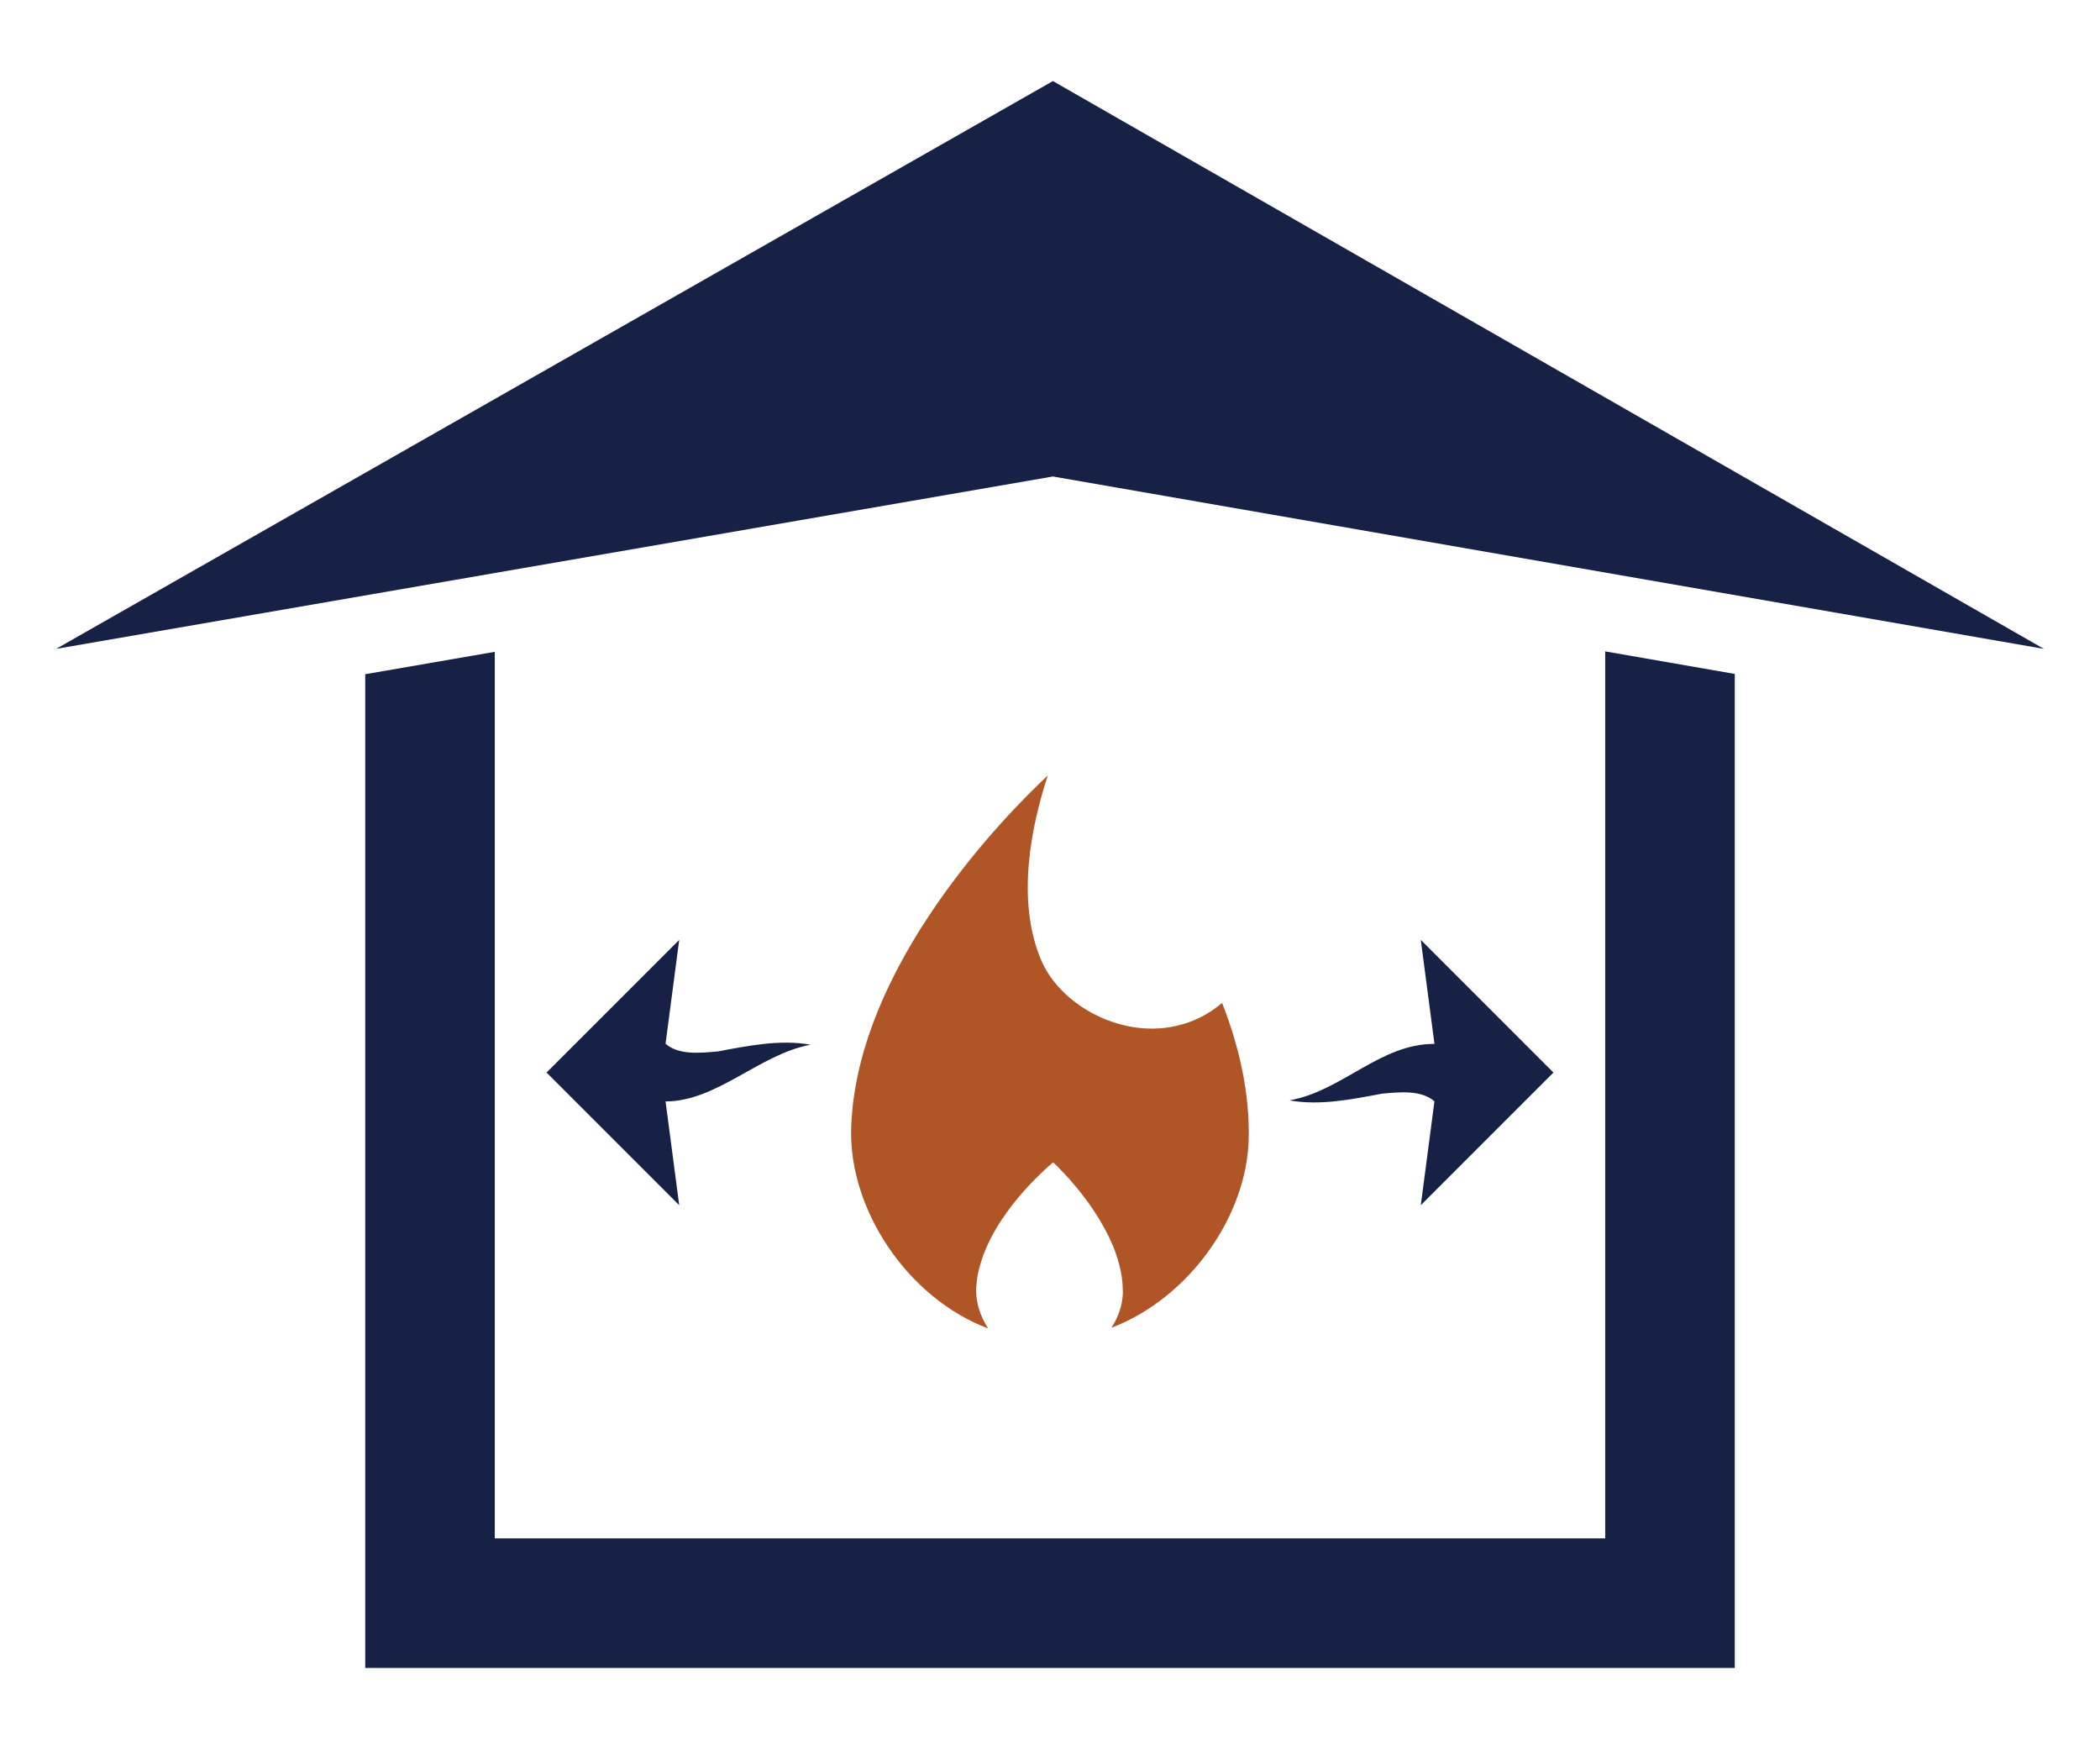
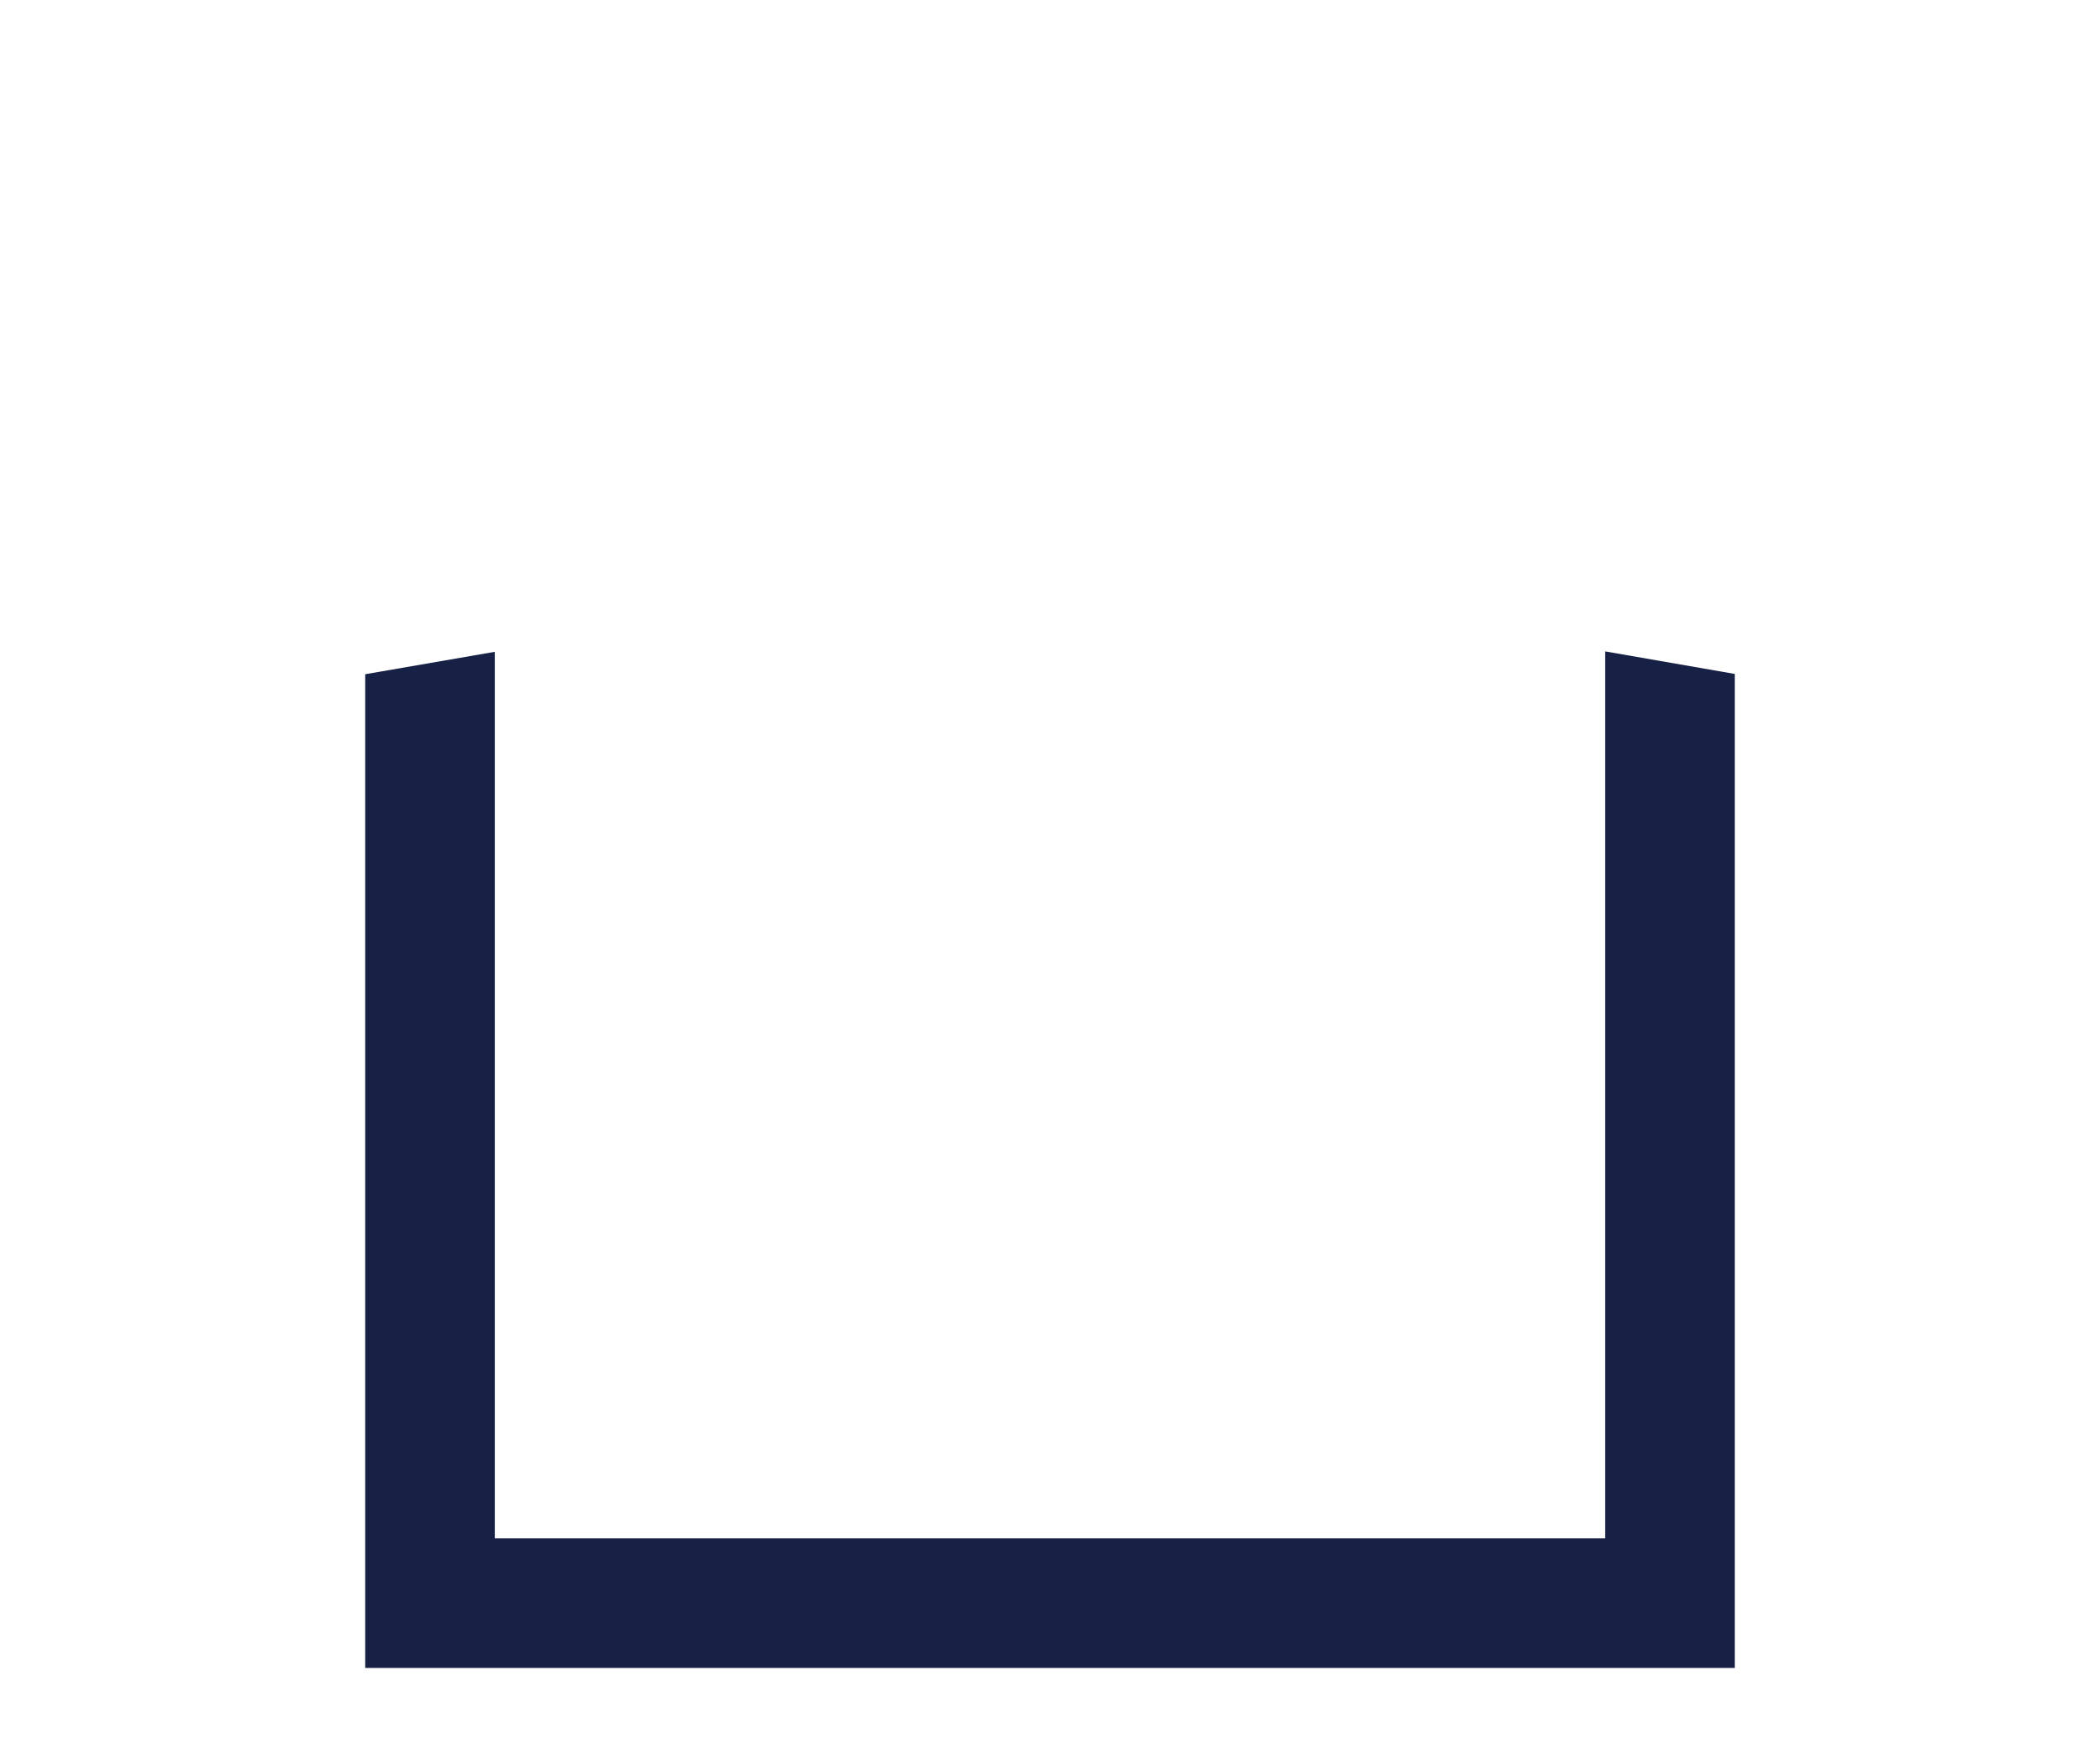
<svg xmlns="http://www.w3.org/2000/svg" viewBox="0 0 600 499.68">
-   <path d="m346.96 288.23c-.69.51-1.38.95-2.15 1.38-.07.07-.15.11-.22.15-1.09.65-2.22 1.2-3.42 1.71s-2.44.95-3.64 1.24c-2.8.8-5.6 1.16-8.36 1.16-13.71 0-27.09-8.58-31.75-19.71-7.2-17.06-2.69-38.51 1.96-52.62-6.18 5.78-19.38 18.98-31.49 36.44-1.53 2.22-3.05 4.51-4.55 6.84-2.07 3.27-4.07 6.69-5.96 10.18-.55.98-1.09 2-1.6 3.05-.58 1.13-1.16 2.29-1.71 3.45-.58 1.16-1.09 2.33-1.64 3.53-.51 1.16-1.02 2.36-1.53 3.56-.98 2.4-1.89 4.84-2.73 7.31-.33.98-.65 2-.95 3.02-.25.73-.44 1.42-.65 2.18-.33 1.16-.62 2.33-.91 3.49-.11.36-.18.73-.25 1.09-.25.98-.44 1.96-.62 2.95-.11.4-.18.84-.25 1.27-.18.91-.33 1.82-.44 2.73-.11.47-.15.95-.22 1.42-.15.95-.25 1.93-.33 2.91-.18 1.82-.33 3.64-.36 5.49-.65 22.91 15.86 48.26 39.13 57.09-2.22-3.45-3.49-7.35-3.42-11.09 0-.51.04-1.02.11-1.53 0-.36.04-.69.11-1.05.04-.33.07-.62.11-.95.22-1.35.55-2.69.95-4 .44-1.49.95-2.95 1.6-4.36.15-.33.29-.65.44-1.02 1.13-2.47 2.51-4.84 3.96-7.05.58-.84 1.16-1.64 1.71-2.44 1.38-1.93 2.84-3.71 4.25-5.31.62-.69 1.2-1.35 1.75-1.96 1.35-1.42 2.58-2.65 3.64-3.67.25-.25.47-.47.73-.69.33-.29.62-.58.91-.84.22-.22.44-.4.62-.55s.33-.29.47-.4c.07-.04.11-.11.18-.15.04-.07.11-.11.15-.15.11-.11.18-.15.22-.18s.07-.07.07-.07l.07.07c.11.11.47.4.95.87.36.36.87.87 1.42 1.49l.69.69c3.05 3.27 7.78 8.8 11.42 15.49.4.69.76 1.42 1.13 2.18.15.25.29.51.4.8.25.51.51 1.05.73 1.6.18.36.33.73.47 1.13.15.36.33.76.44 1.16.15.33.25.69.36 1.02.25.69.47 1.42.65 2.15.15.4.25.84.33 1.24.15.55.29 1.13.36 1.71.11.4.15.84.22 1.24.04.33.07.69.11 1.02.07.4.11.8.11 1.24.04.58.07 1.13.07 1.71v.69c-.11 3.31-1.31 6.73-3.24 9.75 22.18-8.47 38.58-31.78 39.2-53.75.33-13.35-2.73-26.62-7.6-39.06-.69.62-1.45 1.16-2.22 1.71z" fill="#af5526" />
  <g fill="#172045">
-     <path d="m443.84 306.42-37.9-37.9 3.91 29.72c-15.45-.1-26.36 13.45-41.42 16.13 8.66 1.57 17.86-.3 26.4-1.91 5.28-.49 11.28-1.08 15.01 2.19l-3.9 29.67z" />
-     <path d="m231.57 298.47c-8.66-1.57-17.86.3-26.4 1.91-5.28.49-11.28 1.08-15.01-2.19l3.9-29.67-37.9 37.9 37.9 37.9-3.9-29.65c14.65 0 26.86-13.5 41.41-16.2z" />
    <path d="m458.63 186.1v253.4h-317.26v-253.28l-37.02 6.4v283.9h391.3v-283.98z" />
-     <path d="m300.83 23.16-284.8 162.22 284.8-49.25 283.14 49.25z" />
  </g>
</svg>